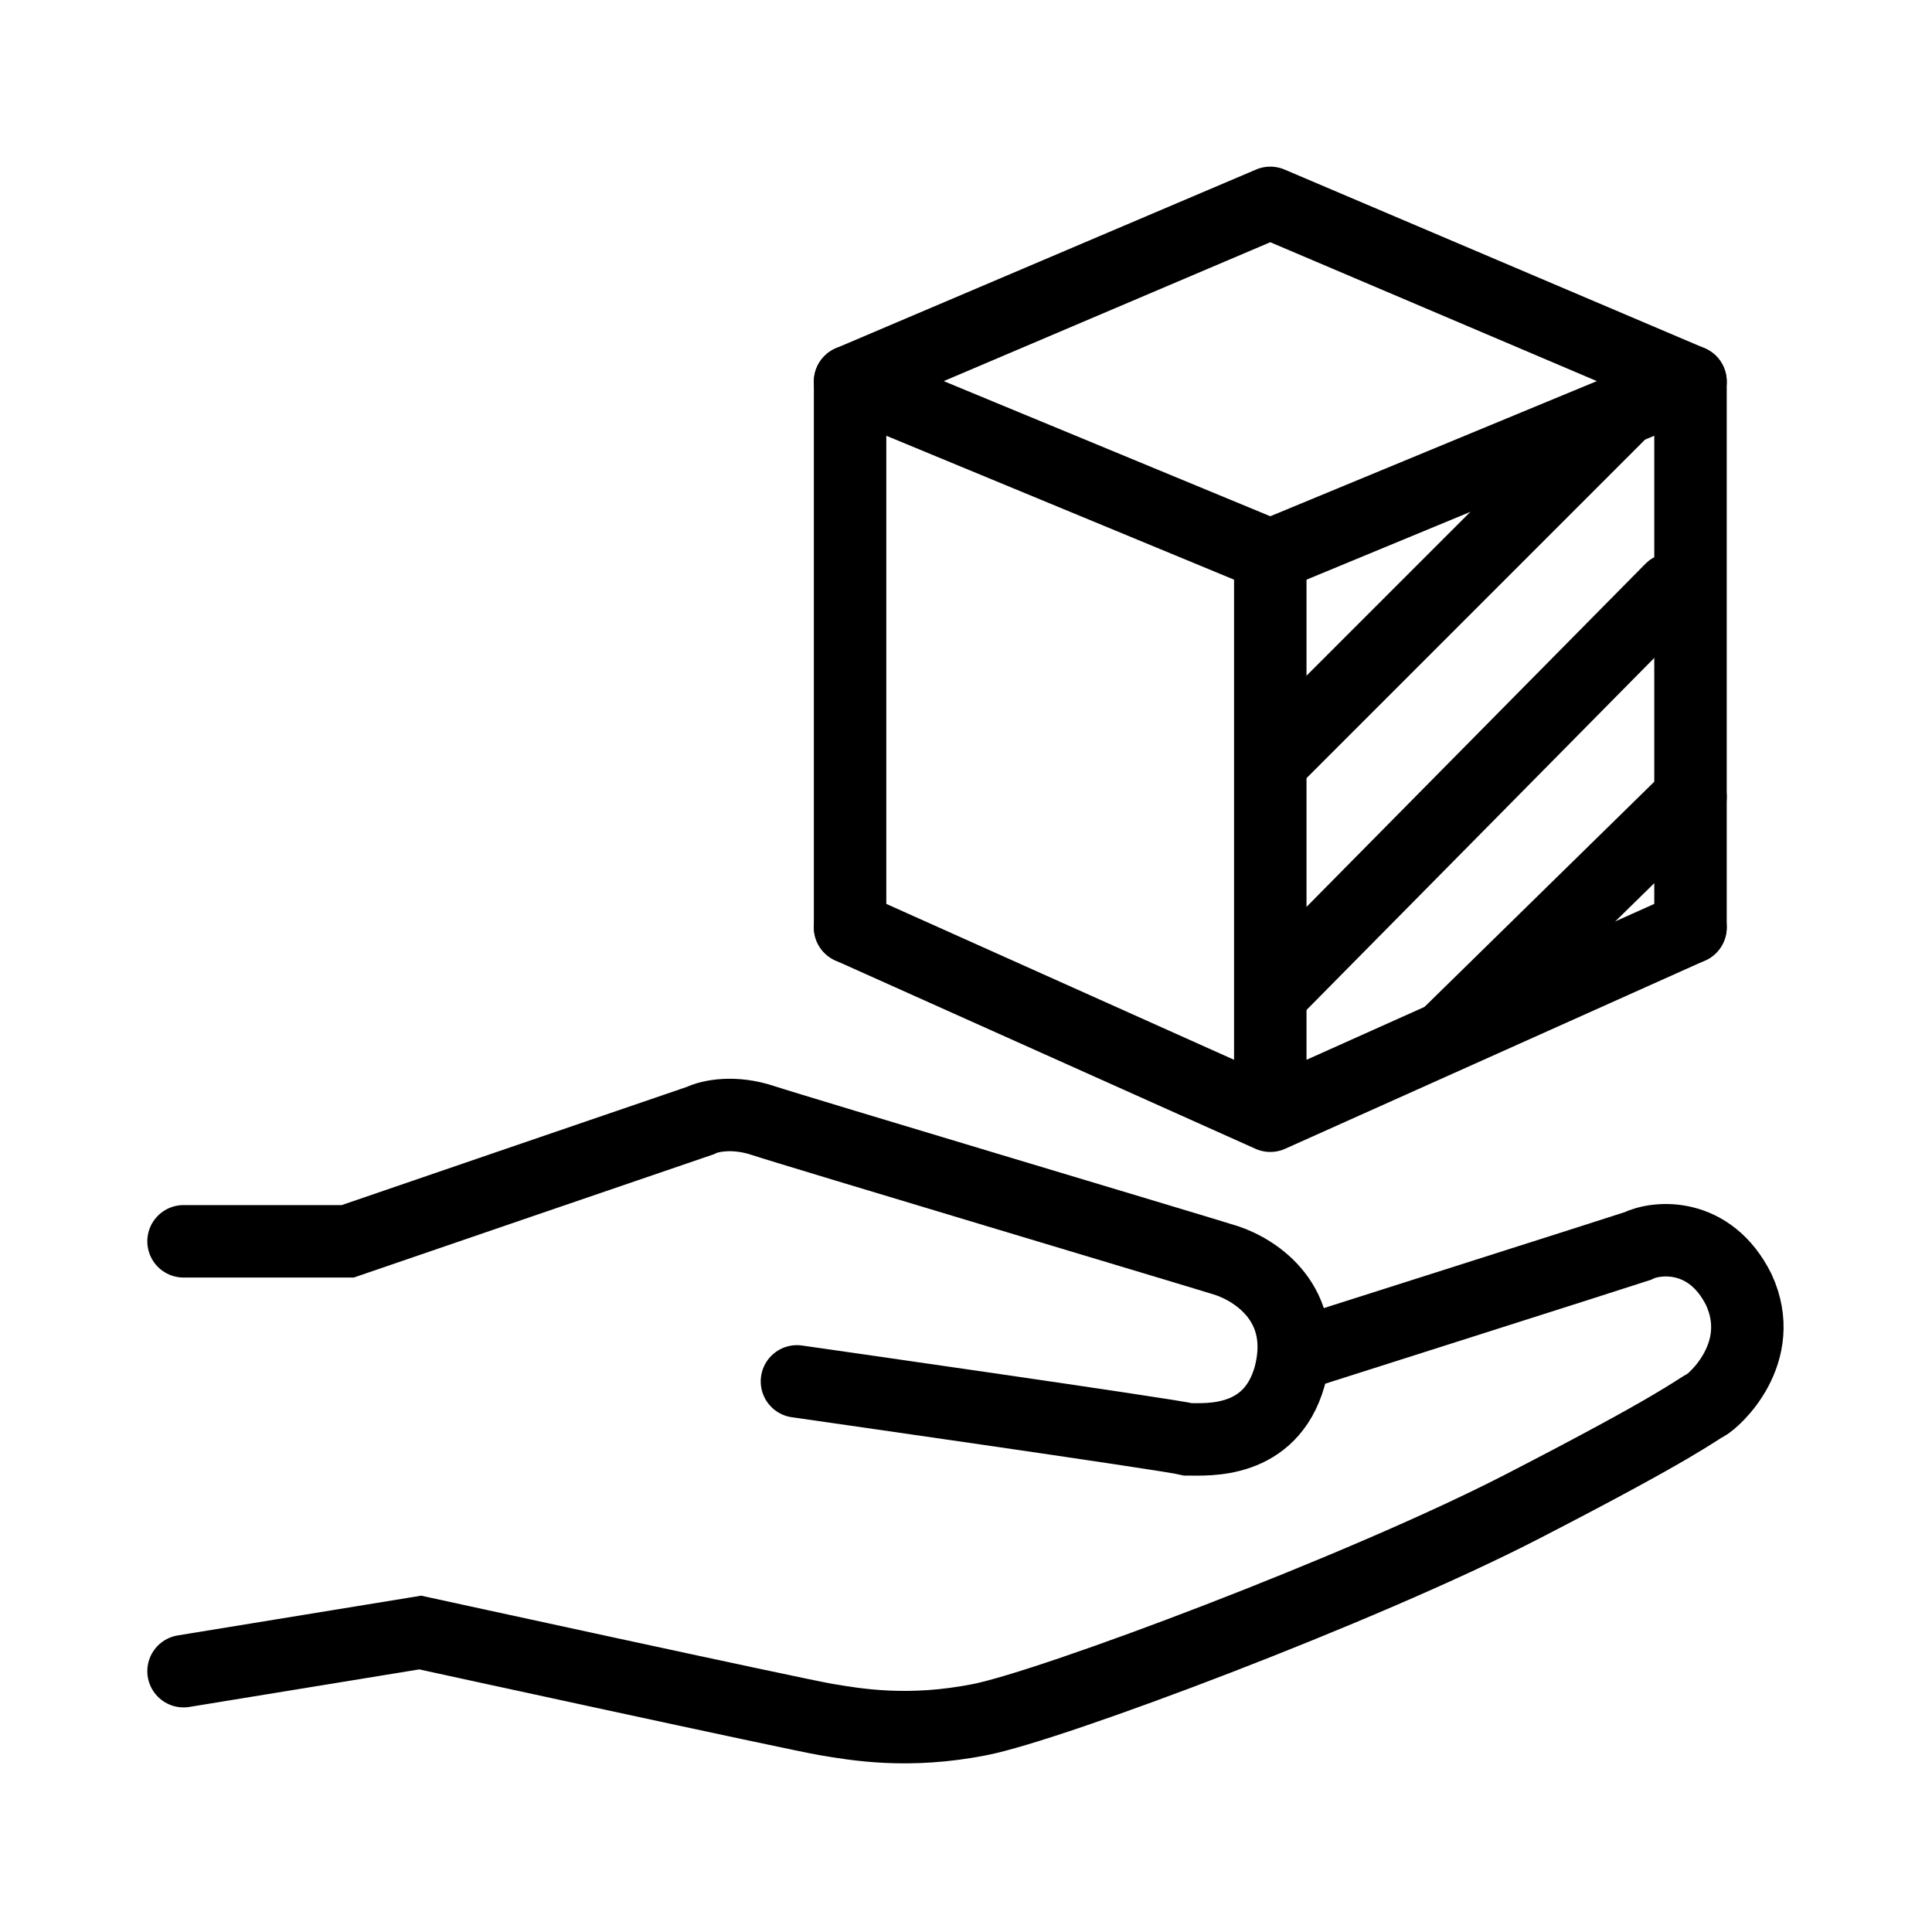
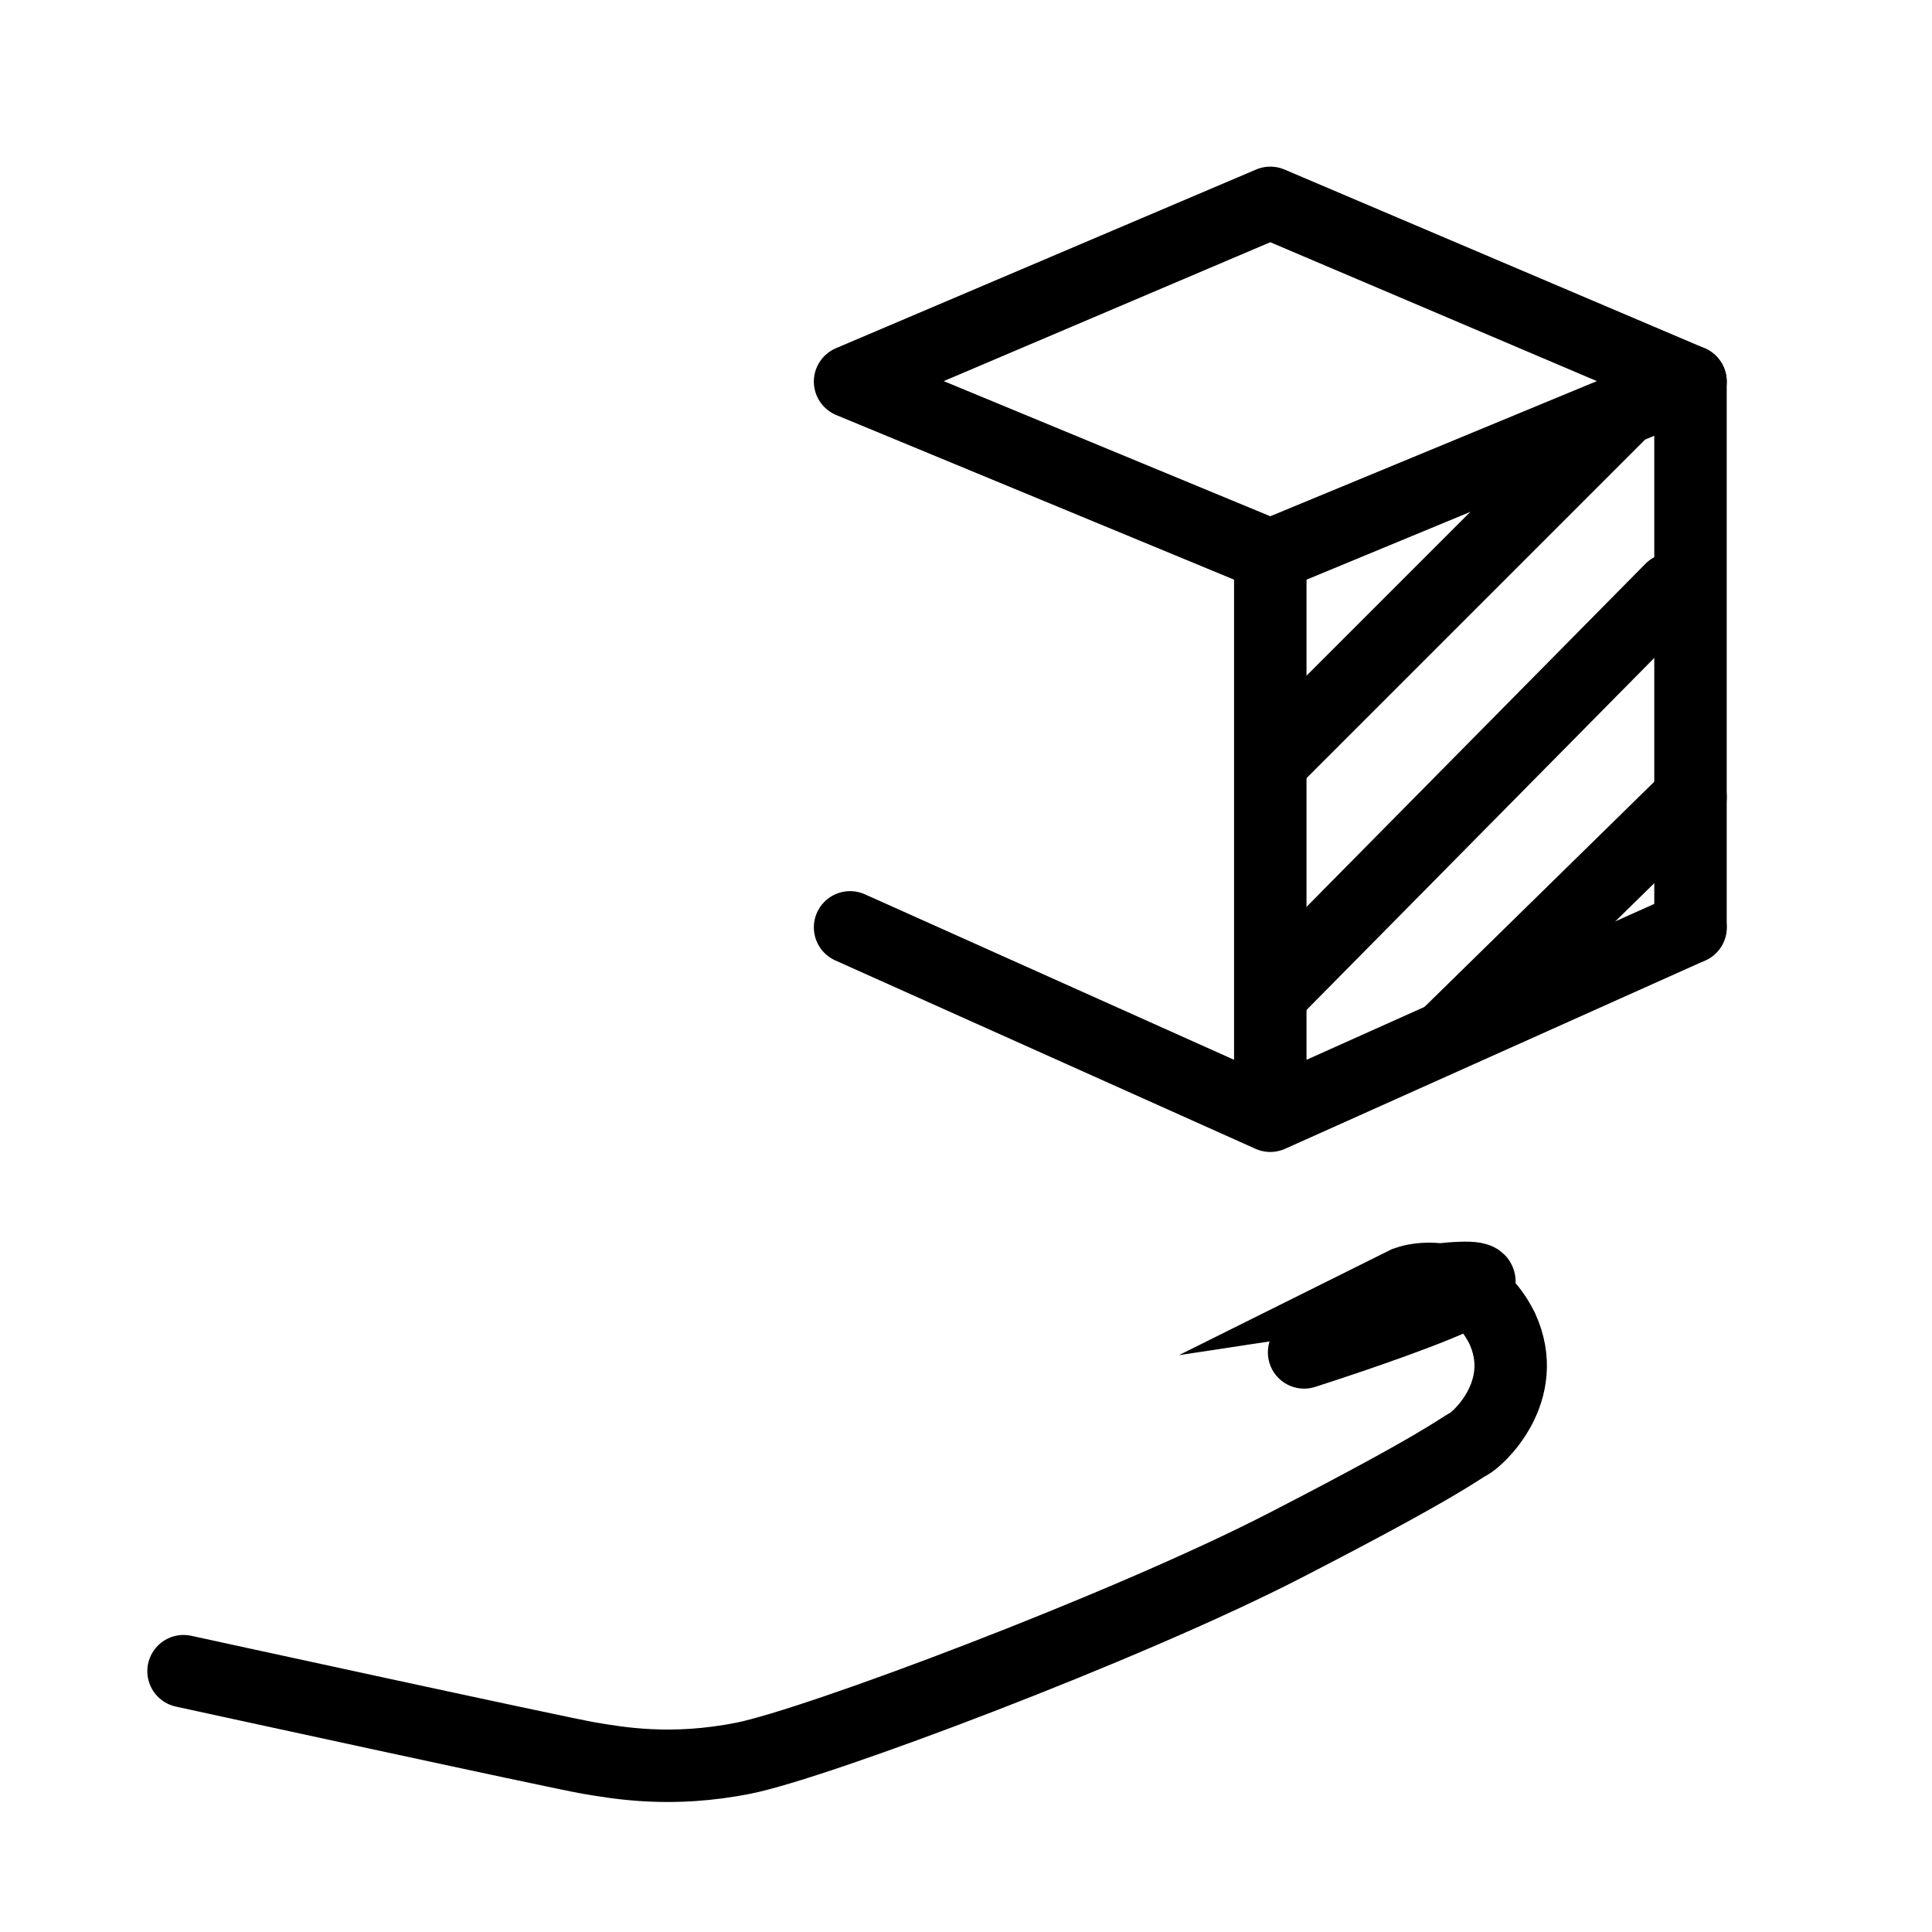
<svg xmlns="http://www.w3.org/2000/svg" version="1.1" id="Layer_1" x="0px" y="0px" viewBox="0 0 40 40" style="enable-background:new 0 0 40 40;" xml:space="preserve">
  <style type="text/css">
	.st0{fill:none;stroke:#000000;stroke-width:1.5;stroke-linecap:round;stroke-miterlimit:10;}
	.st1{fill:none;stroke:#000000;stroke-width:1.5;stroke-linecap:round;stroke-linejoin:round;stroke-miterlimit:10;}
</style>
  <g>
-     <path class="st0" d="M3.8,25.7h3.4c0,0,7-2.4,7.3-2.5c0.2-0.1,0.7-0.2,1.3,0c0.6,0.2,9.3,2.8,9.6,2.9c0.6,0.2,1.7,0.9,1.3,2.4   c-0.4,1.4-1.7,1.3-2.1,1.3c-0.4-0.1-8.1-1.2-8.1-1.2" />
-     <path class="st0" d="M3.8,34.6l4.9-0.8c0,0,7.8,1.7,8.4,1.8c0.6,0.1,1.7,0.3,3.2,0s7.9-2.7,11.2-4.4c3.3-1.7,3.6-2,3.8-2.1   s1.3-1.1,0.7-2.4c-0.6-1.2-1.7-1.1-2.1-0.9C33.6,25.9,27,28,27,28" />
+     <path class="st0" d="M3.8,34.6c0,0,7.8,1.7,8.4,1.8c0.6,0.1,1.7,0.3,3.2,0s7.9-2.7,11.2-4.4c3.3-1.7,3.6-2,3.8-2.1   s1.3-1.1,0.7-2.4c-0.6-1.2-1.7-1.1-2.1-0.9C33.6,25.9,27,28,27,28" />
    <g>
      <g>
        <polygon class="st1" points="26.3,4.2 17.6,7.9 26.3,11.5 35,7.9    " />
        <polyline class="st1" points="17.6,19.2 26.3,23.1 35,19.2    " />
-         <line class="st1" x1="17.6" y1="7.9" x2="17.6" y2="19.2" />
        <line class="st1" x1="35" y1="7.9" x2="35" y2="19.2" />
        <line class="st1" x1="26.3" y1="11.5" x2="26.3" y2="22.9" />
      </g>
      <line class="st0" x1="26.5" y1="15.6" x2="33.5" y2="8.6" />
      <line class="st0" x1="26.5" y1="20.4" x2="34.6" y2="12.2" />
      <line class="st0" x1="30" y1="21.4" x2="35" y2="16.5" />
    </g>
  </g>
</svg>